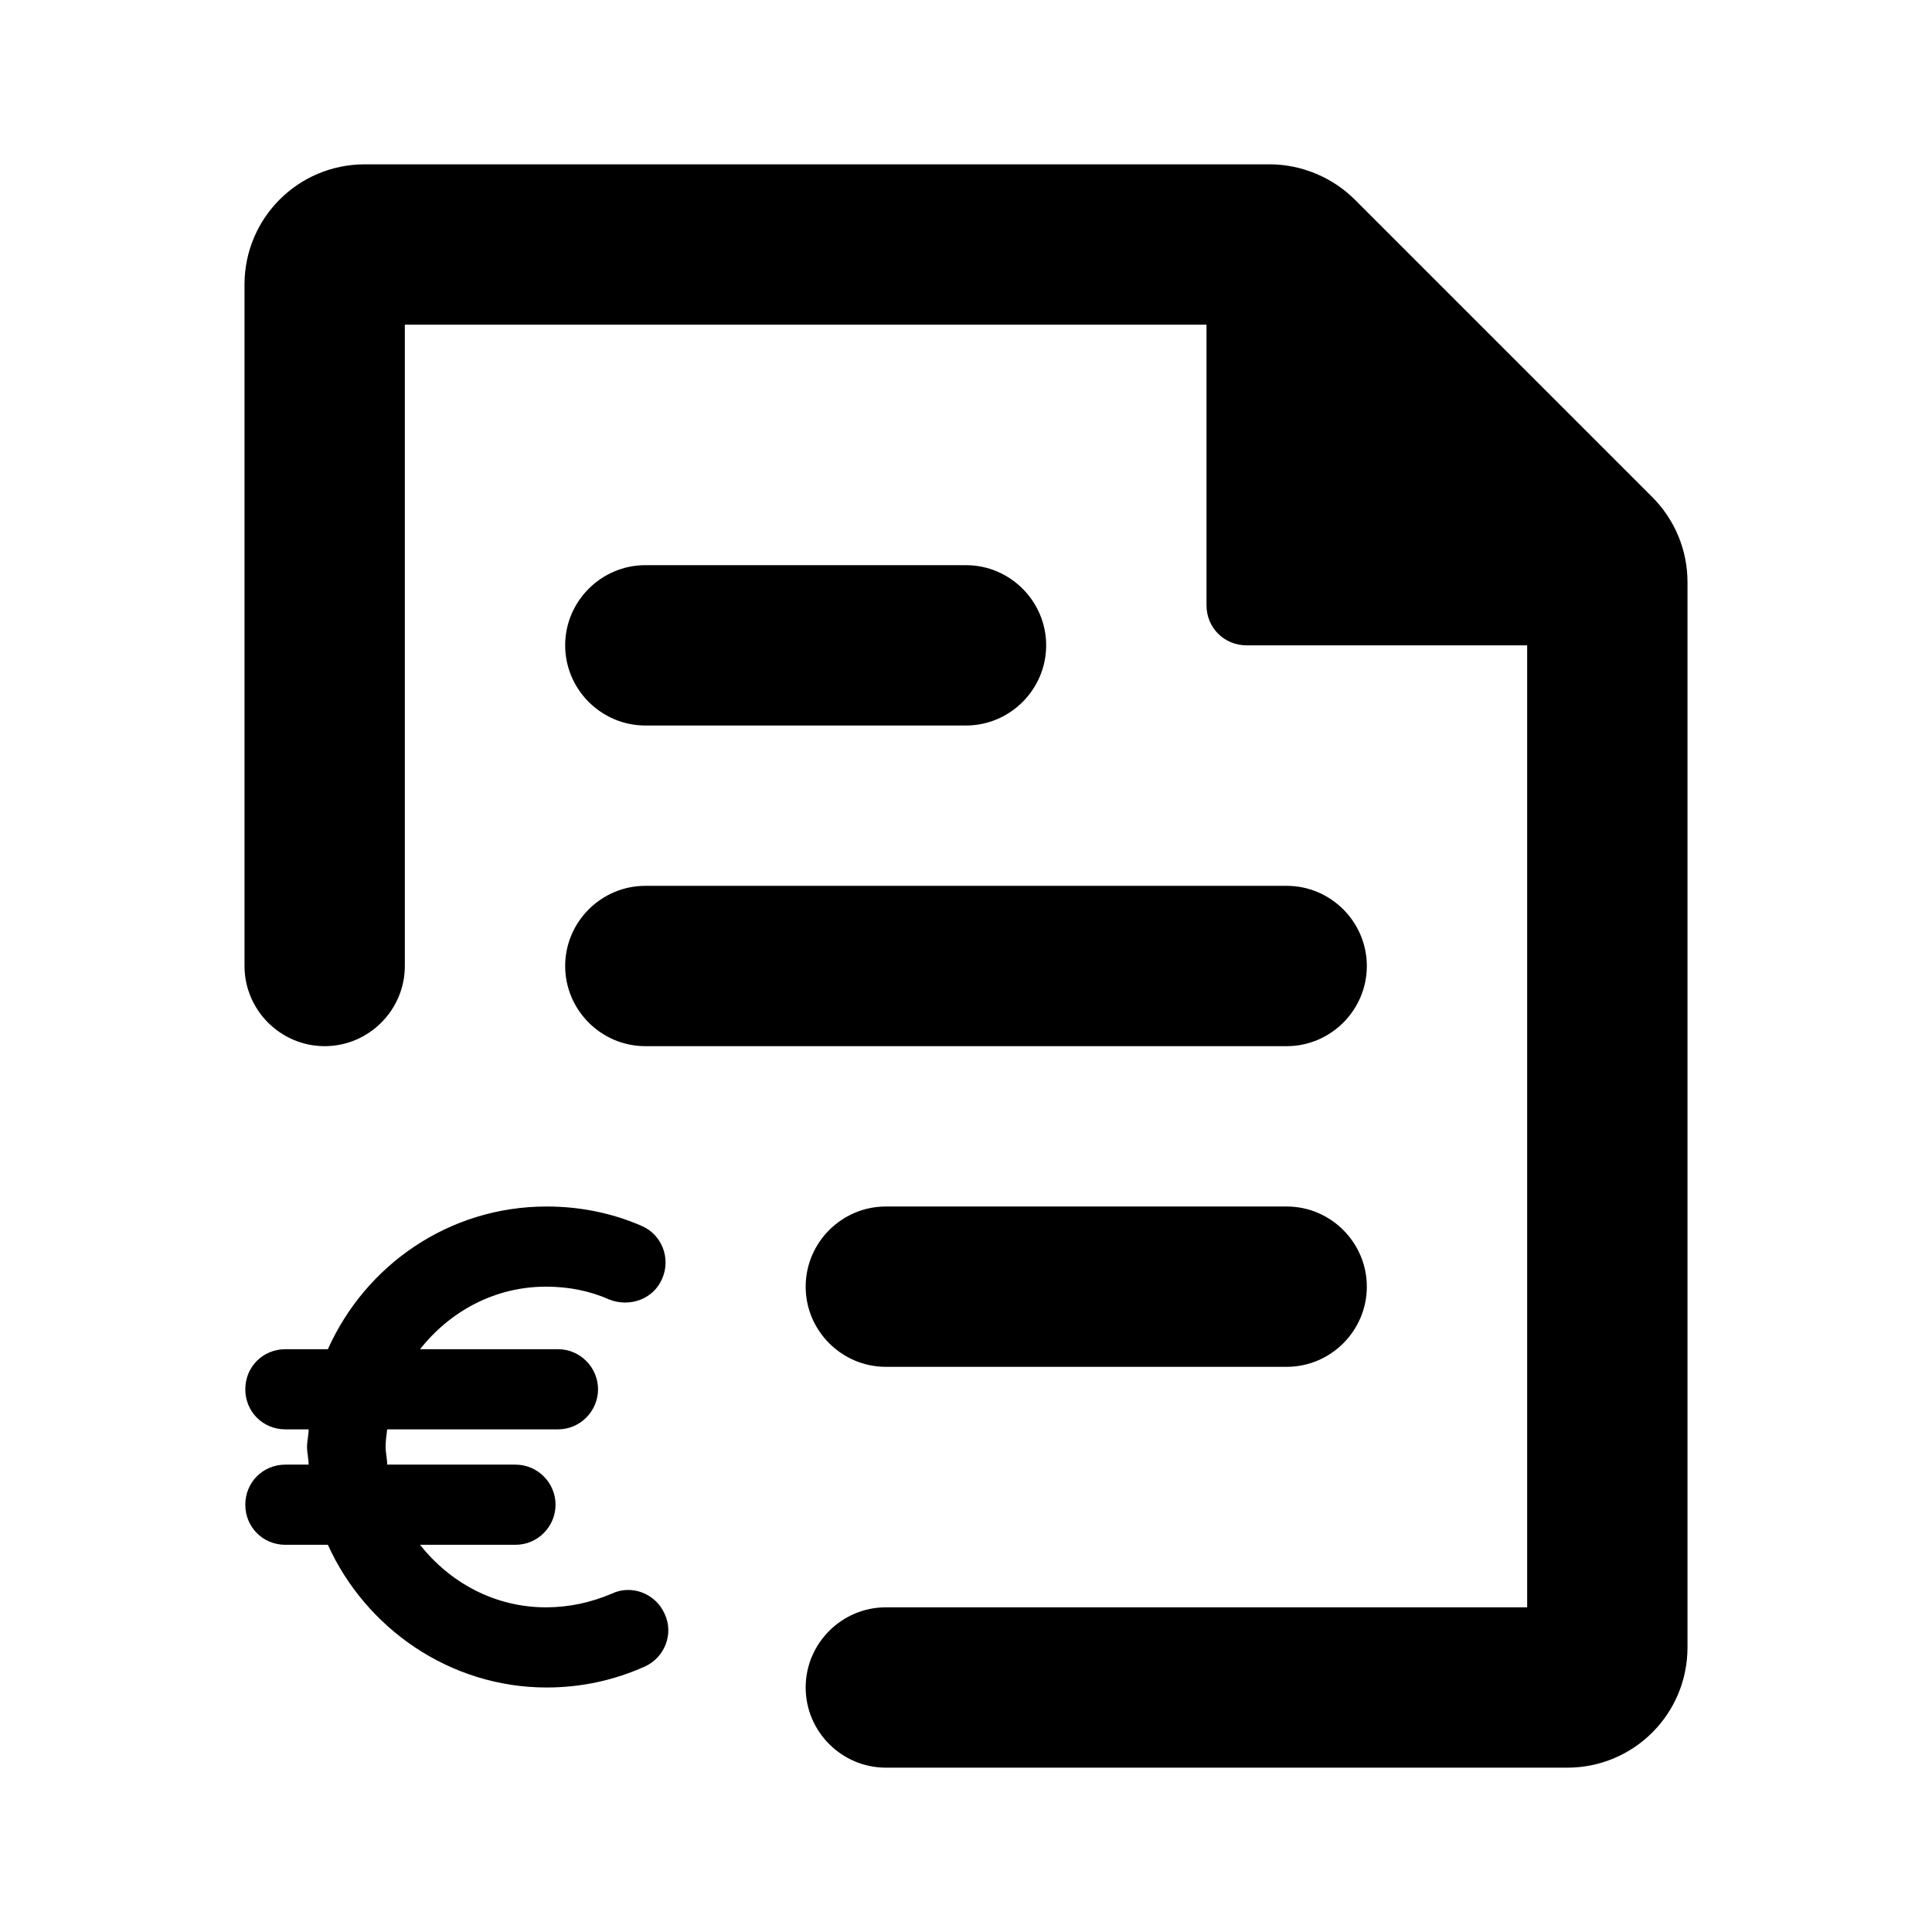
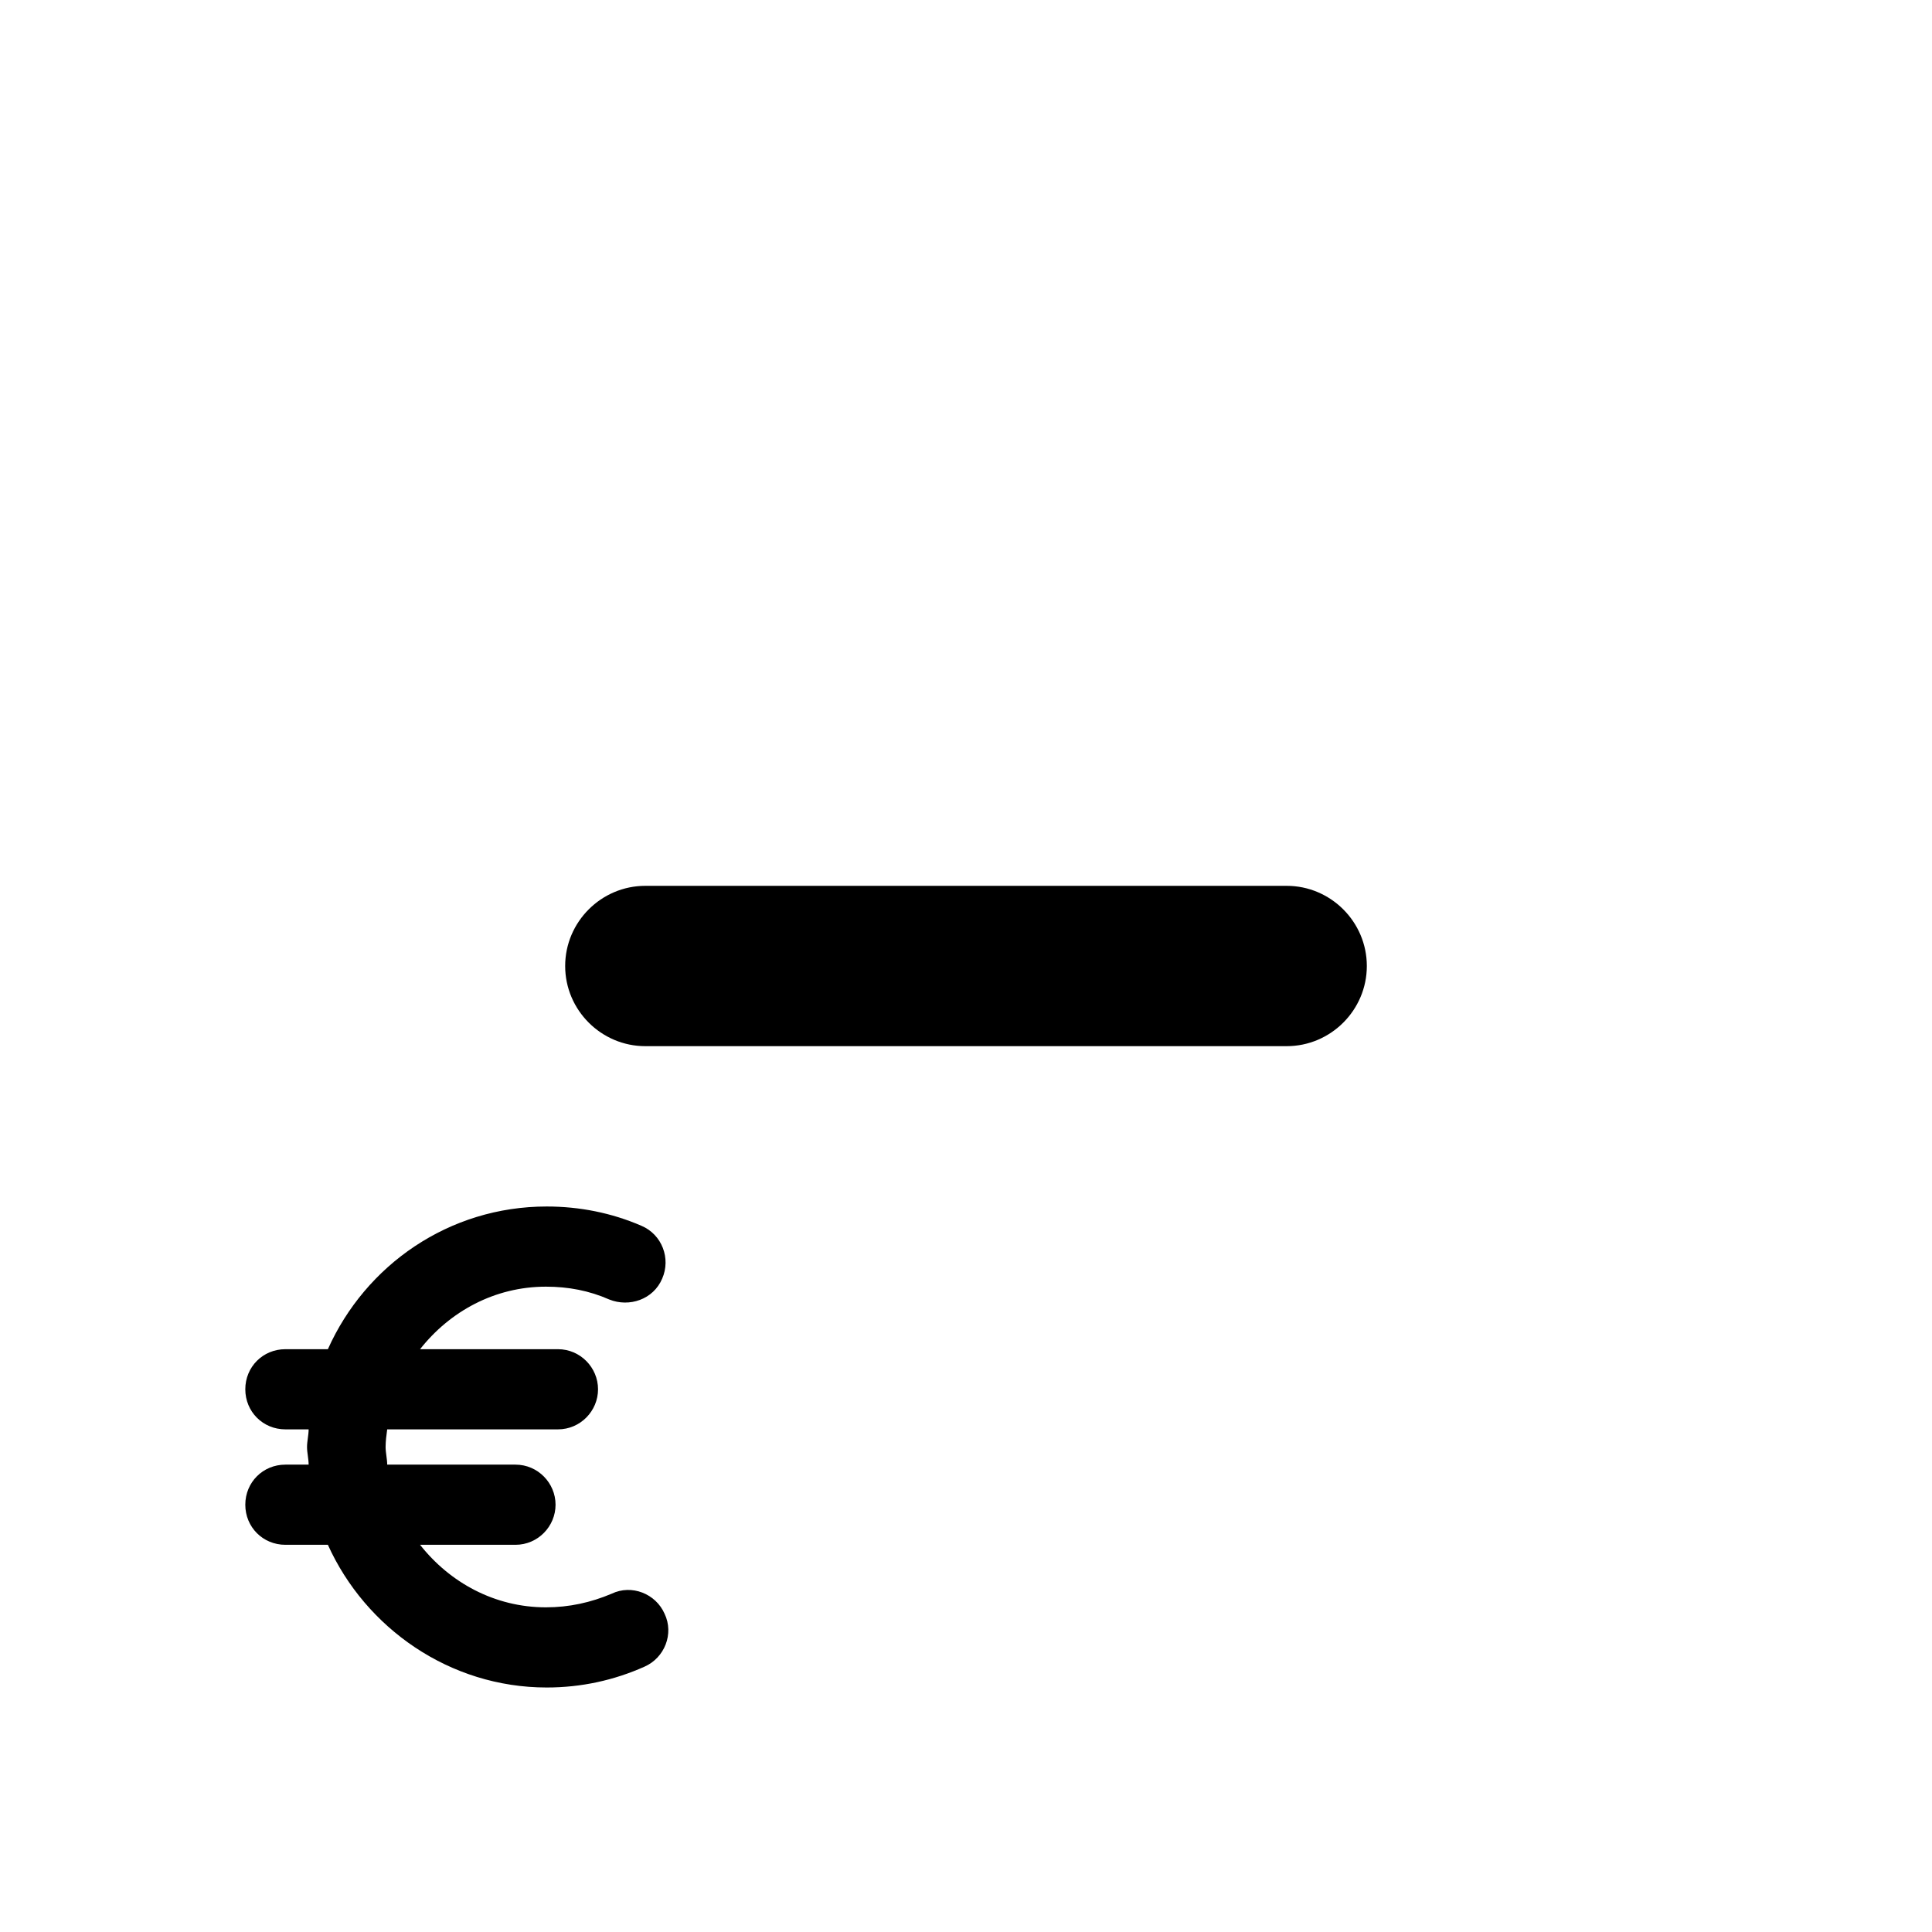
<svg xmlns="http://www.w3.org/2000/svg" id="Icons" viewBox="0 0 24.1 24.1">
-   <path d="M20.61,6.2l-3.71-3.71c-.28-.28-.67-.44-1.06-.44H4.55c-.83,0-1.5,.67-1.5,1.5V12.05c0,.55,.45,1,1,1s1-.45,1-1V4.05H15.05v3.5c0,.28,.22,.5,.5,.5h3.5v12H11.05c-.55,0-1,.45-1,1s.45,1,1,1h8.5c.83,0,1.5-.67,1.5-1.5V7.26c0-.4-.16-.78-.44-1.06Z" />
-   <path d="M8.05,9.05h4c.55,0,1-.45,1-1s-.45-1-1-1h-4c-.55,0-1,.45-1,1s.45,1,1,1Z" />
  <path d="M8.05,13.05h8c.55,0,1-.45,1-1s-.45-1-1-1H8.05c-.55,0-1,.45-1,1s.45,1,1,1Z" />
-   <path d="M16.05,15.05h-5c-.55,0-1,.45-1,1s.45,1,1,1h5c.55,0,1-.45,1-1s-.45-1-1-1Z" />
  <path d="M7.63,19.88c-.26,.11-.53,.17-.82,.17-.64,0-1.2-.31-1.57-.78h1.19c.28,0,.5-.23,.5-.5s-.22-.5-.5-.5h-1.6c0-.07-.02-.15-.02-.22s.01-.15,.02-.22h2.13c.28,0,.5-.23,.5-.5s-.22-.5-.5-.5h-1.72c.37-.47,.93-.78,1.57-.78,.28,0,.54,.05,.79,.16,.25,.1,.55,0,.66-.26,.11-.25,0-.55-.26-.66-.37-.16-.77-.24-1.18-.24-1.22,0-2.26,.73-2.73,1.78h-.53c-.28,0-.5,.22-.5,.5s.22,.5,.5,.5h.29c0,.07-.02,.15-.02,.22s.02,.15,.02,.22h-.29c-.28,0-.5,.22-.5,.5s.22,.5,.5,.5h.53c.47,1.04,1.52,1.78,2.73,1.78,.43,0,.84-.09,1.22-.26,.25-.11,.37-.41,.25-.66-.11-.25-.41-.37-.66-.25Z" />
</svg>